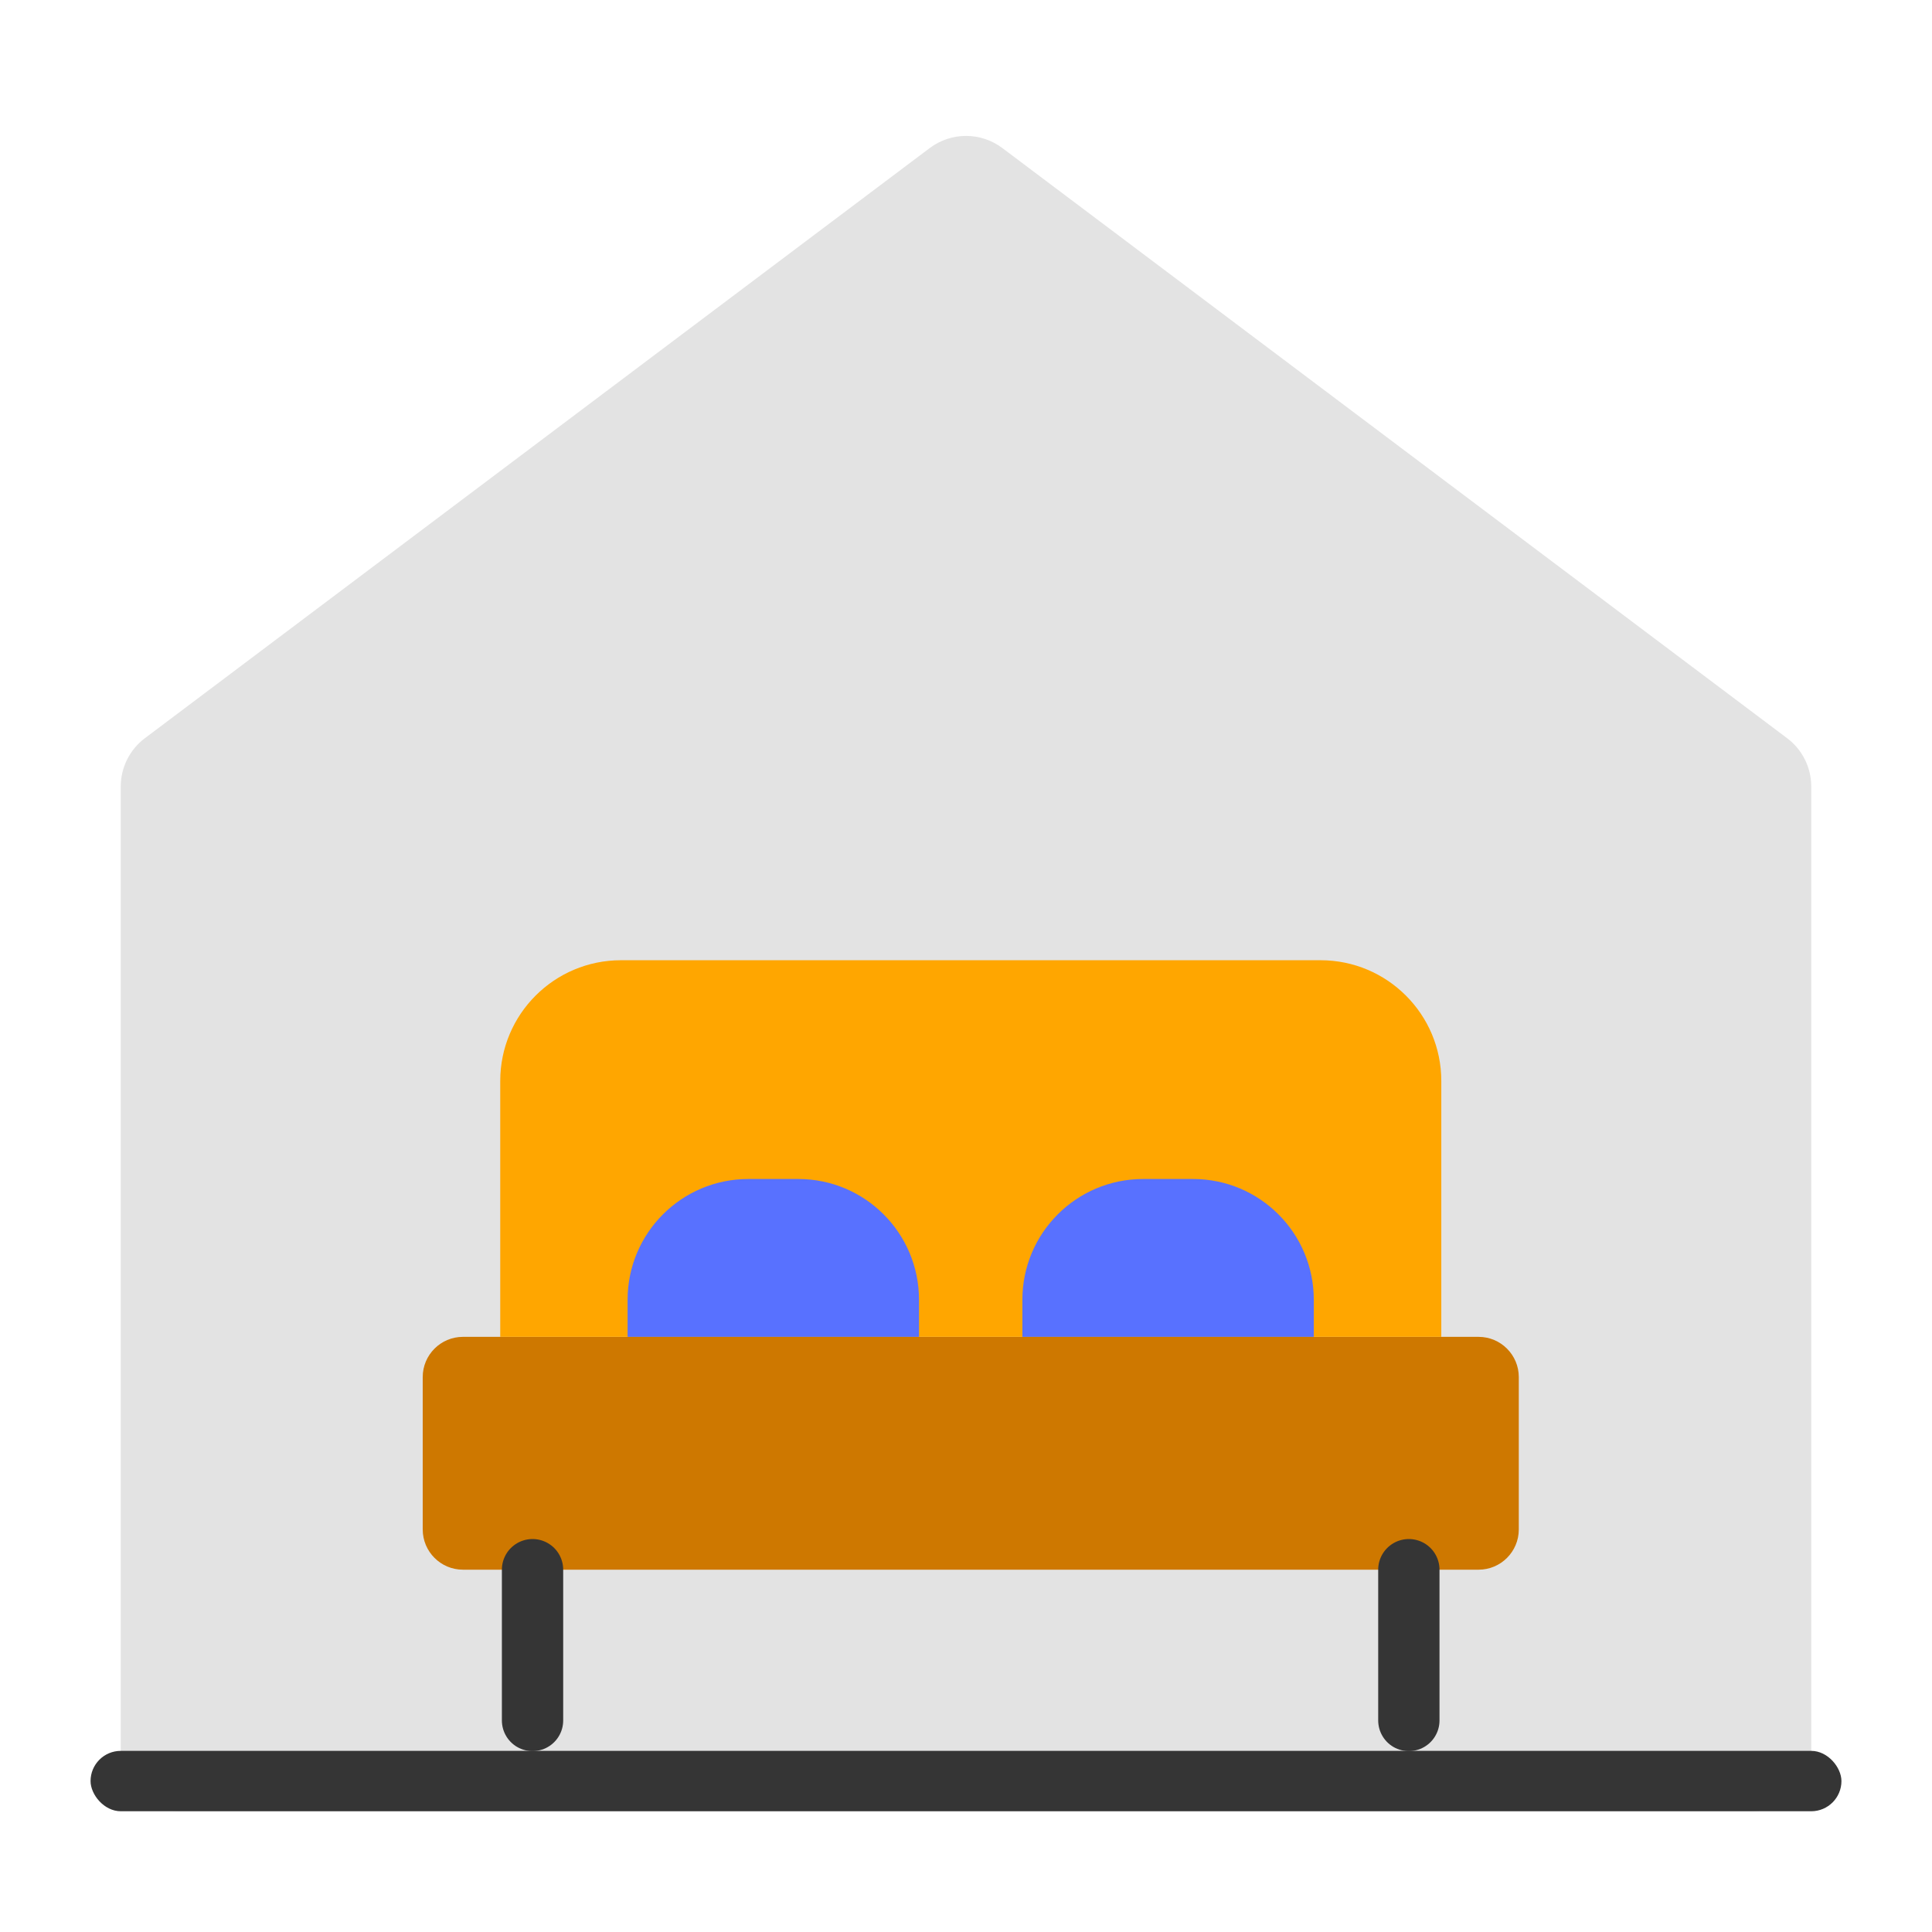
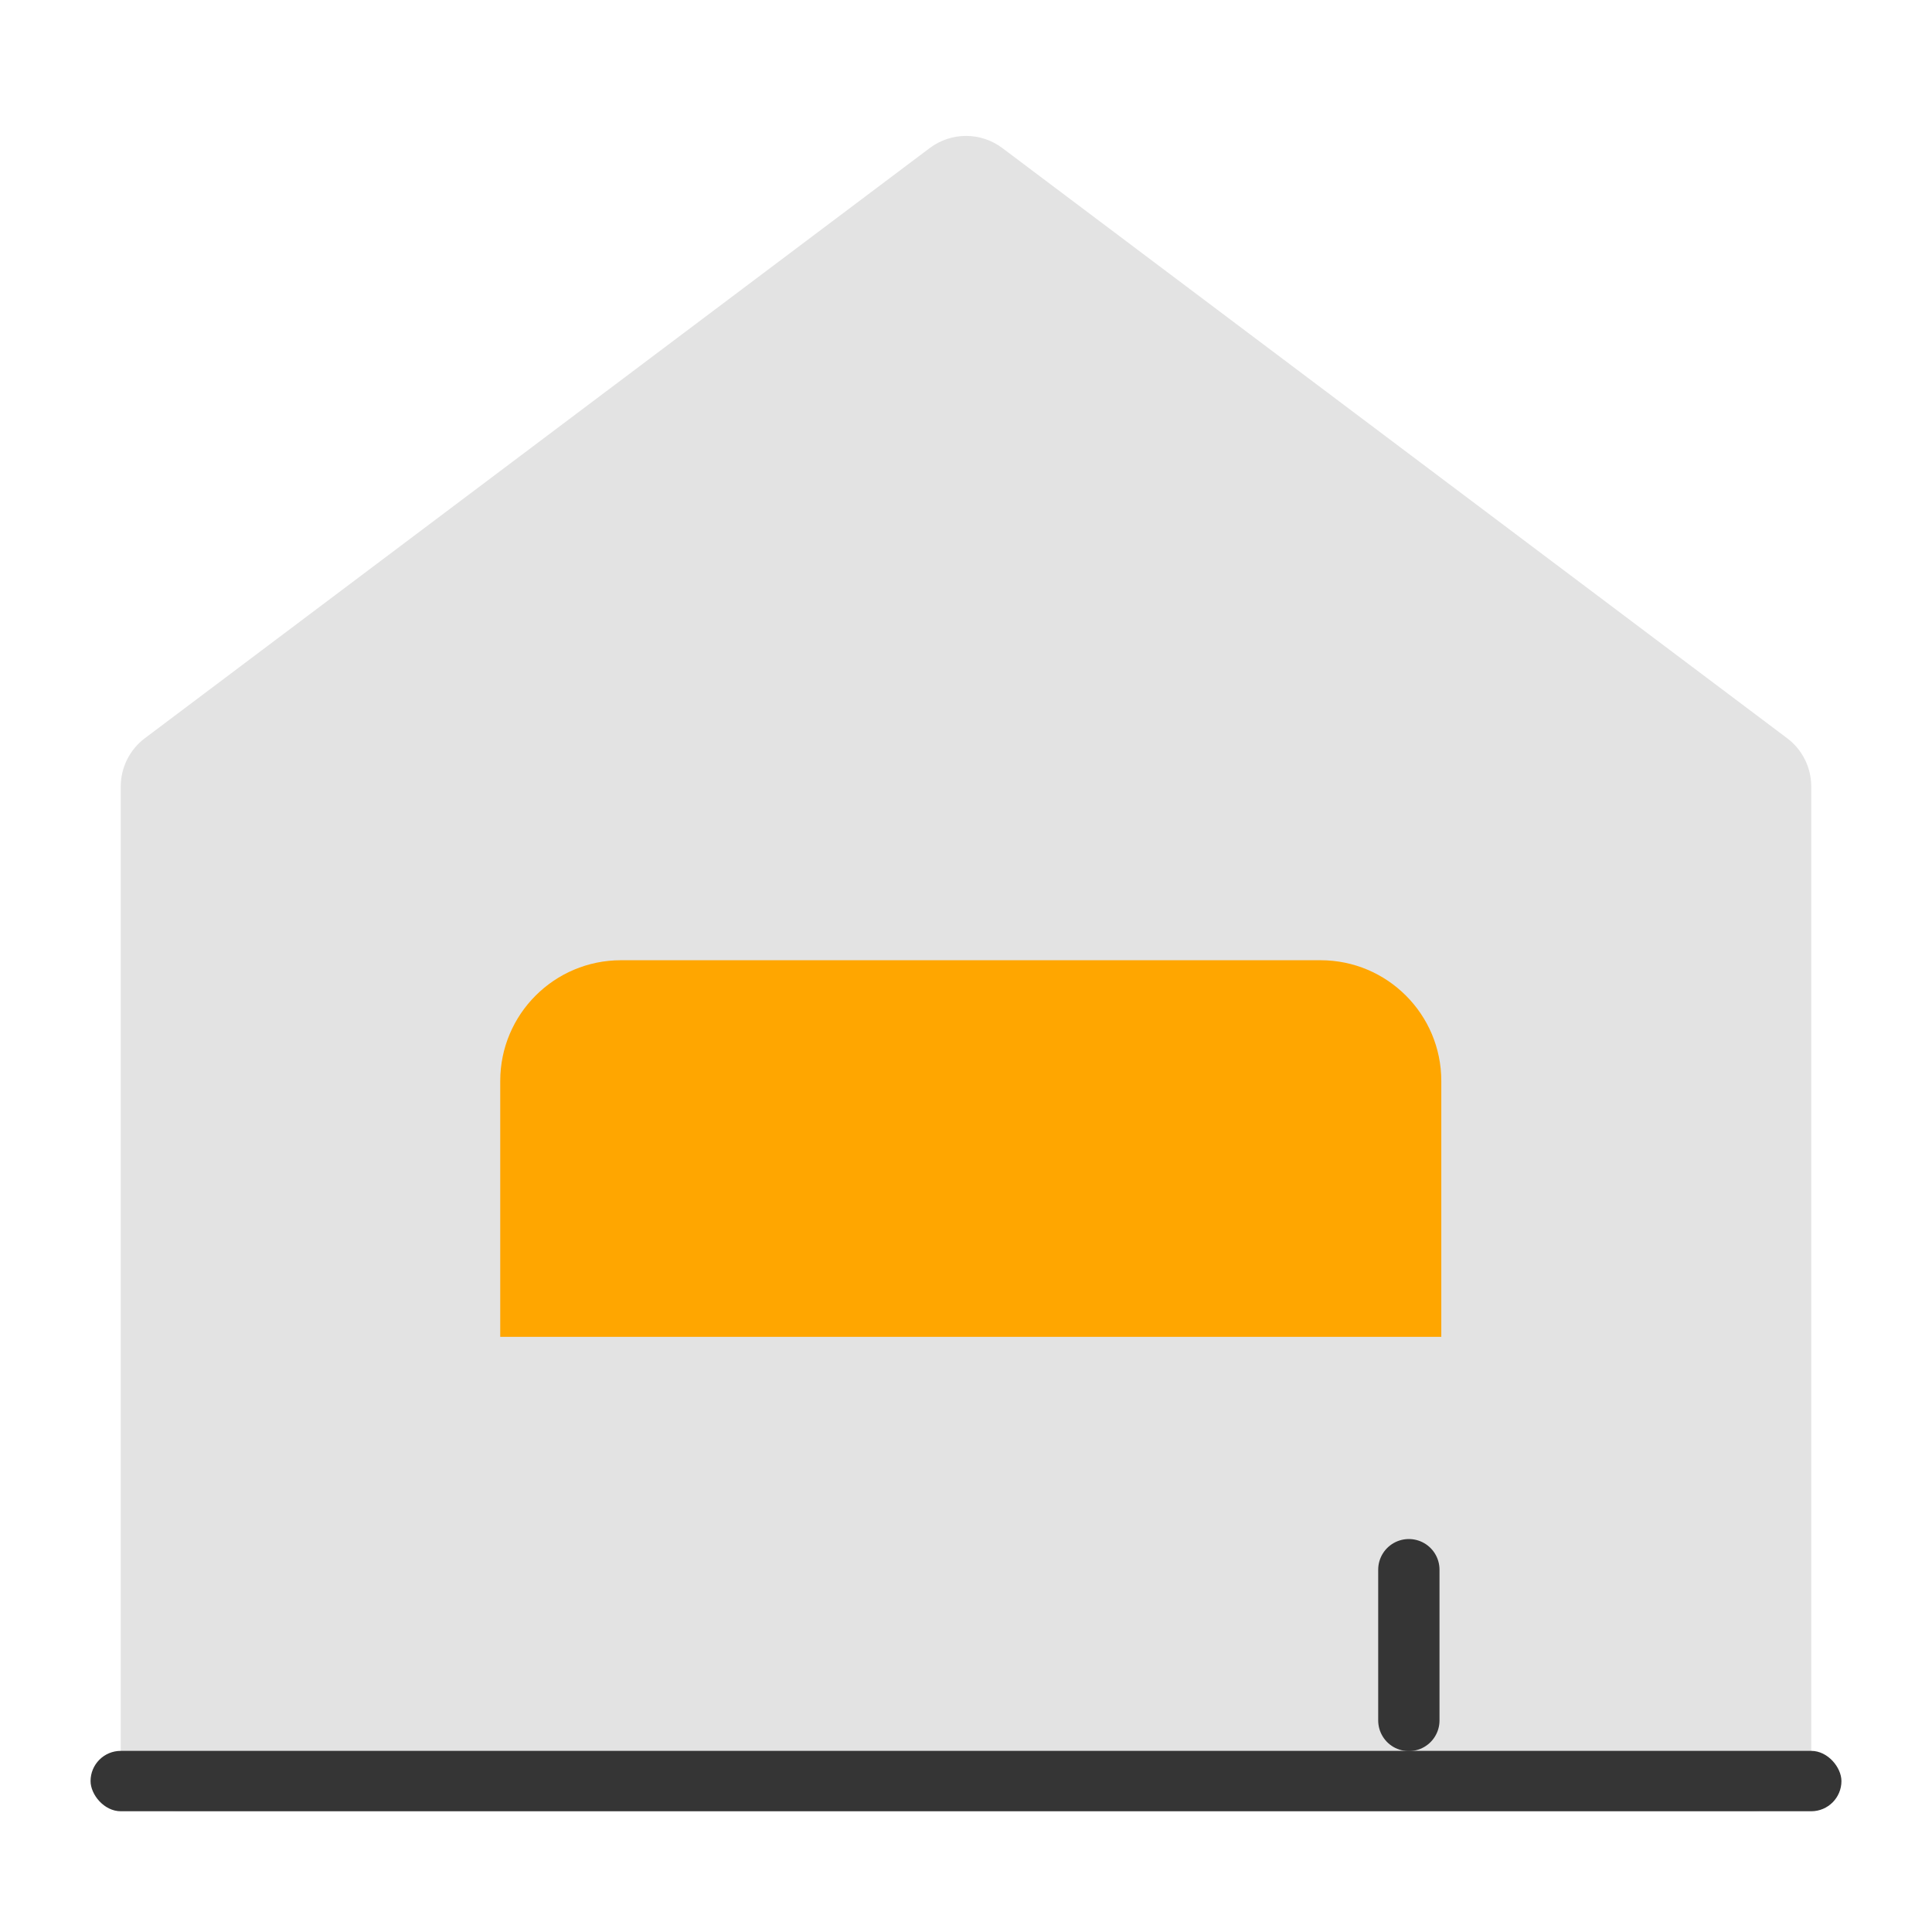
<svg xmlns="http://www.w3.org/2000/svg" width="64" height="64" viewBox="0 0 64 64" fill="none">
  <path fill-rule="evenodd" clip-rule="evenodd" d="M60 58C60 59.105 59.105 60 58 60H6C4.895 60 4 59.105 4 58V26.054C4 25.425 4.296 24.833 4.798 24.455L30.799 4.904C31.511 4.369 32.491 4.369 33.203 4.904L59.202 24.455C59.705 24.833 60 25.425 60 26.054V58Z" fill="#E3E3E3" />
  <rect x="3" y="58" width="58" height="2" rx="1" fill="#353535" />
-   <path fill-rule="evenodd" clip-rule="evenodd" d="M48.979 44.285H15.336C14.6 44.285 14.003 44.882 14.003 45.618V50.664C14.003 51.401 14.6 51.998 15.336 51.998H48.979C49.715 51.998 50.312 51.401 50.312 50.664V45.618C50.312 44.882 49.715 44.285 48.979 44.285Z" fill="#CE7800" />
  <path fill-rule="evenodd" clip-rule="evenodd" d="M20.571 31.809H43.745C45.953 31.809 47.745 33.6 47.745 35.809V44.284H16.571V35.809C16.571 33.6 18.362 31.809 20.571 31.809Z" fill="#FFA600" />
-   <path fill-rule="evenodd" clip-rule="evenodd" d="M24.79 39.056H26.443C28.652 39.056 30.443 40.846 30.443 43.056V44.285H20.79V43.056C20.79 40.846 22.58 39.056 24.79 39.056Z" fill="#5871FF" />
-   <path fill-rule="evenodd" clip-rule="evenodd" d="M37.868 39.056H39.521C41.731 39.056 43.521 40.846 43.521 43.056V44.285H33.868V43.056C33.868 40.846 35.659 39.056 37.868 39.056Z" fill="#5871FF" />
  <path d="M46.67 51.998V56.992" stroke="#353535" stroke-width="2.031" stroke-linecap="round" stroke-linejoin="round" />
-   <path d="M17.641 51.998V56.992" stroke="#353535" stroke-width="2.031" stroke-linecap="round" stroke-linejoin="round" />
</svg>